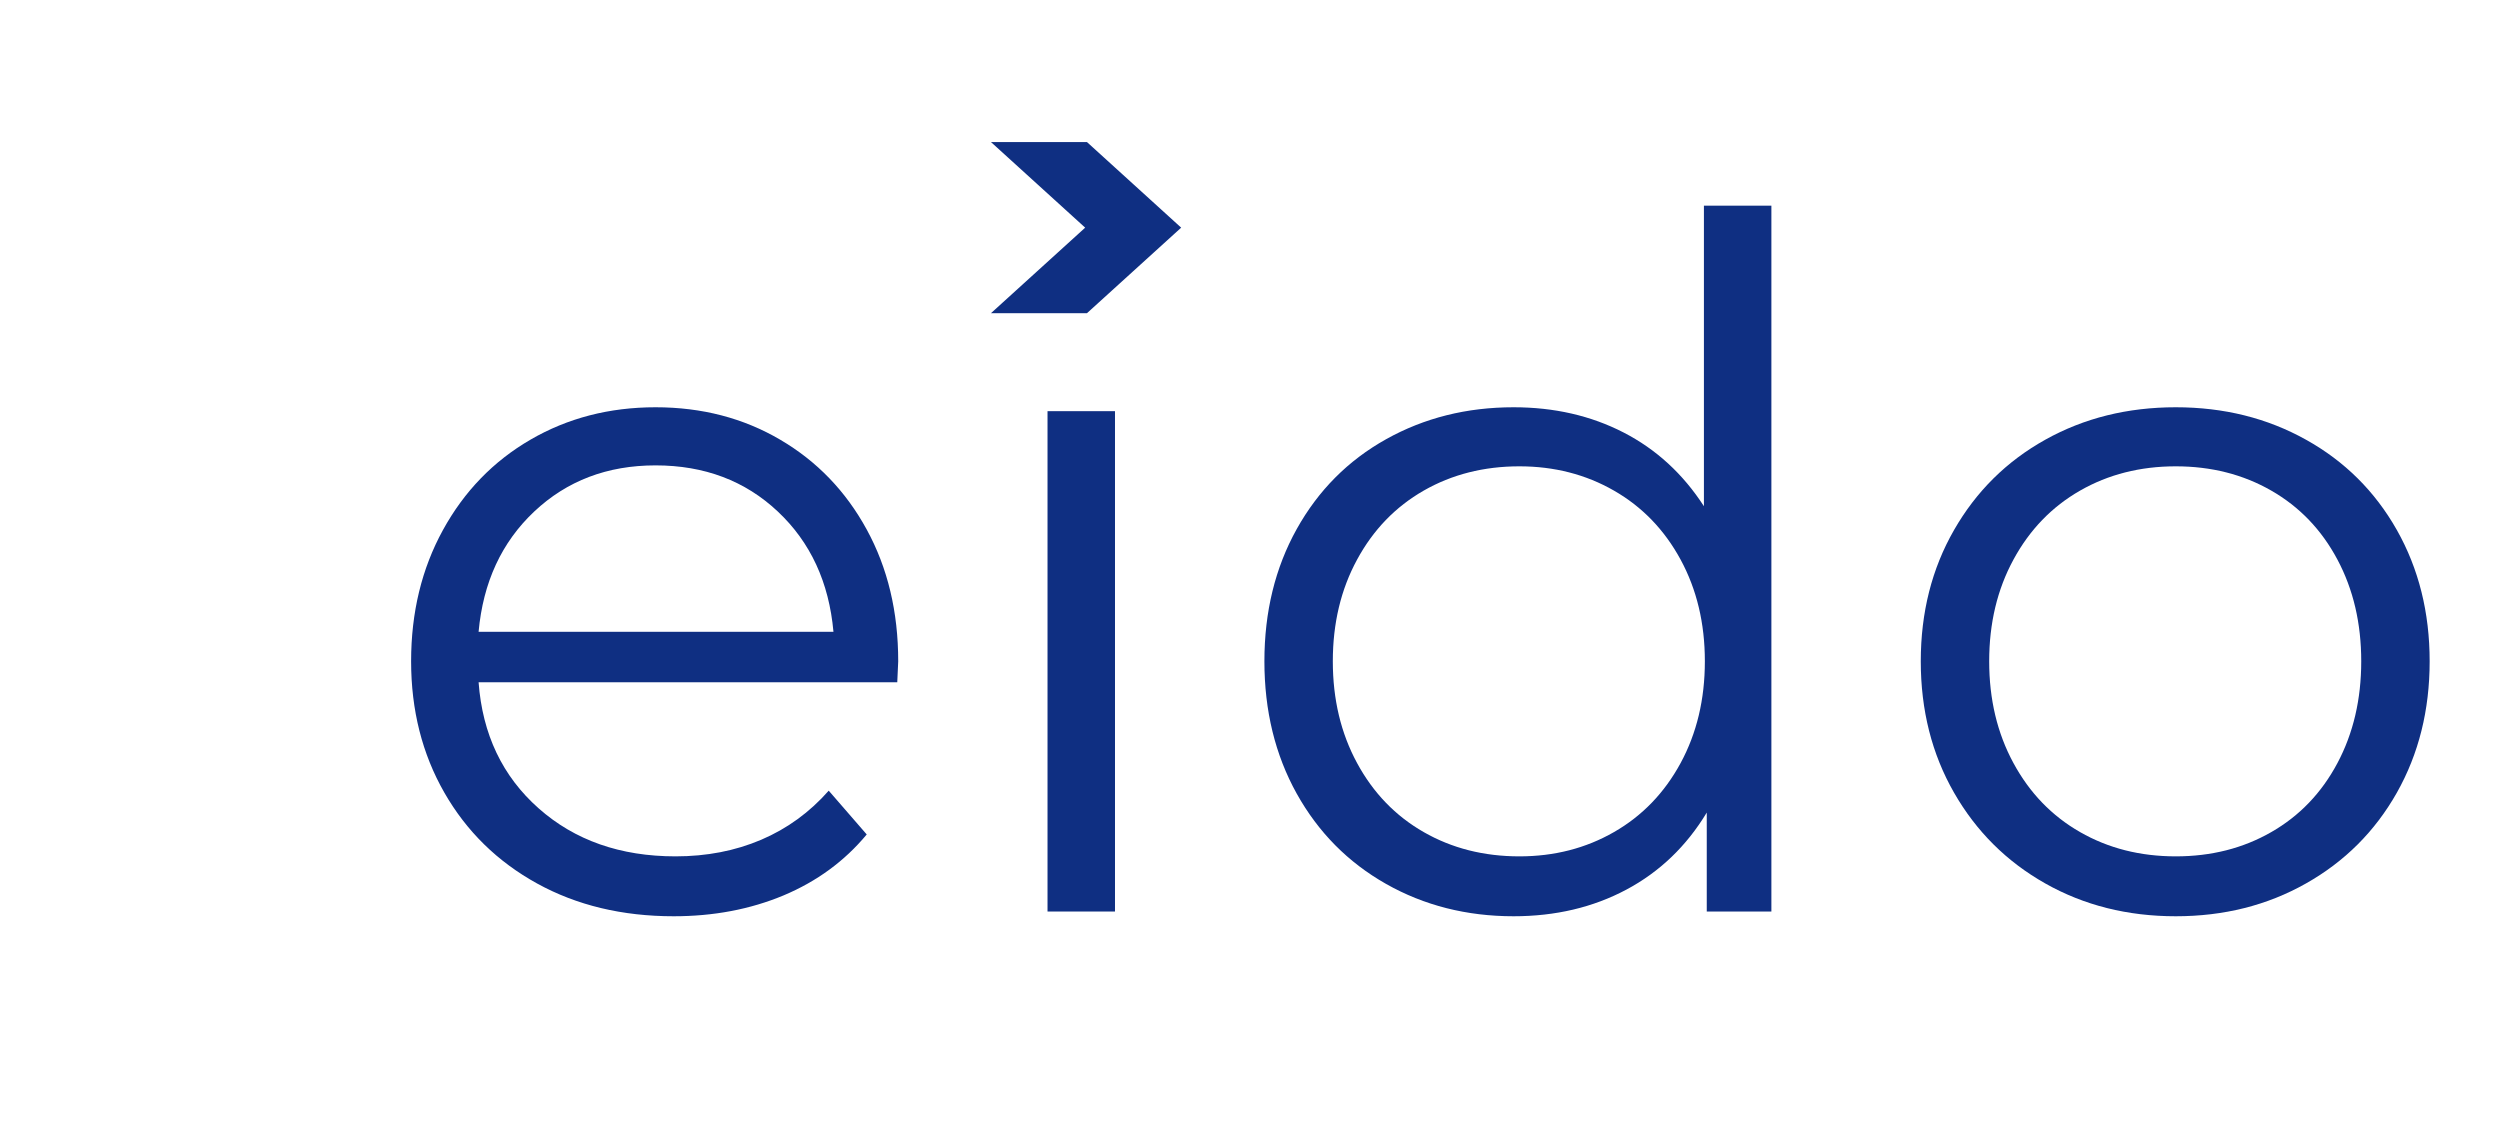
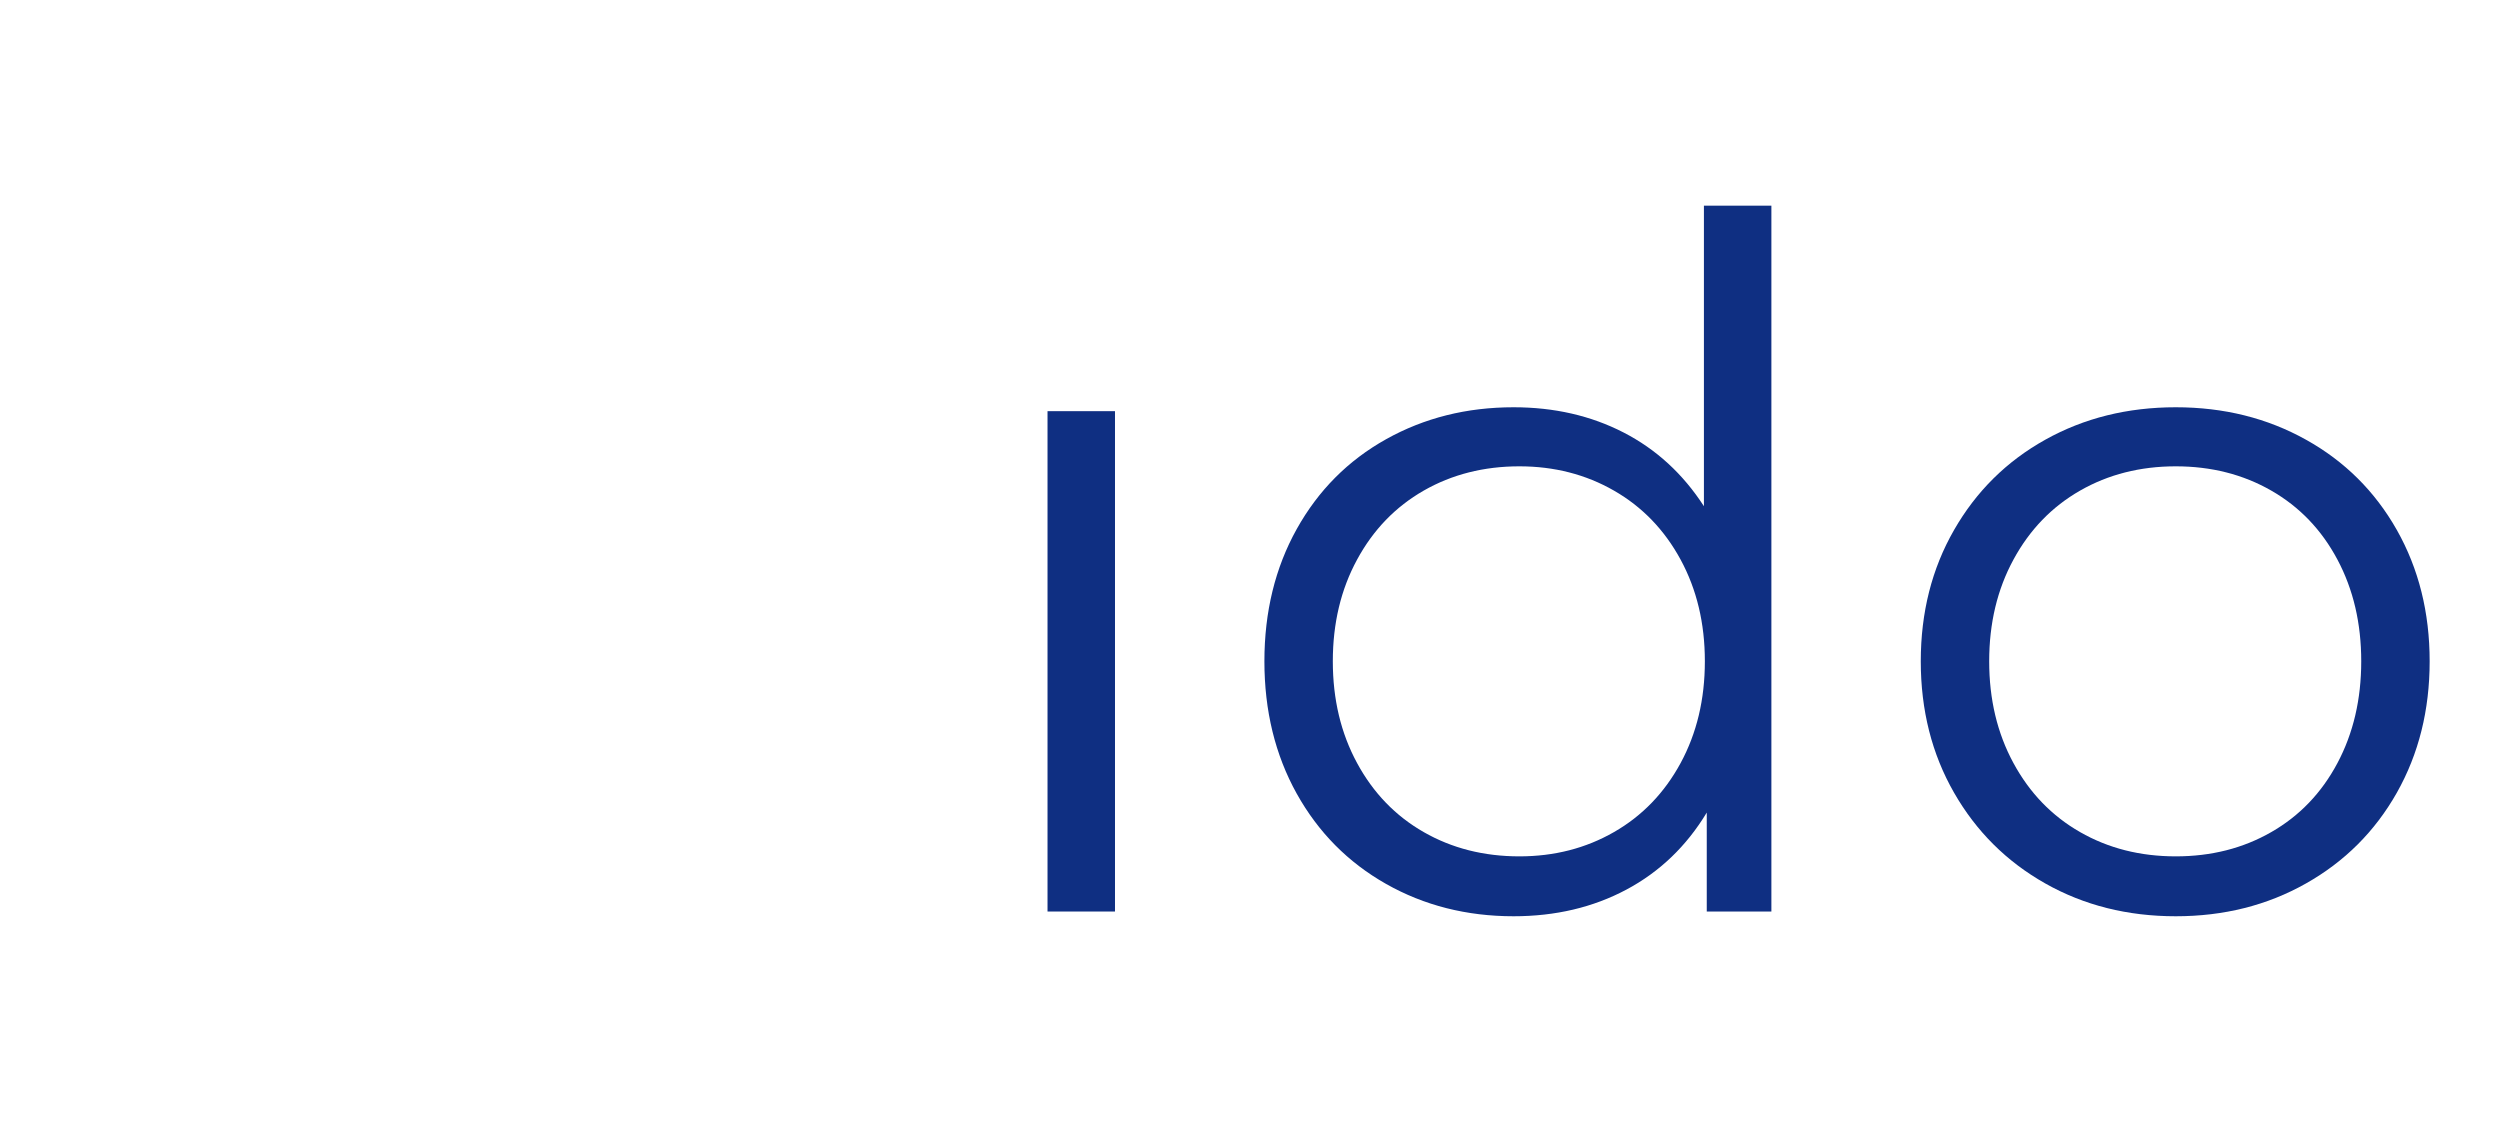
<svg xmlns="http://www.w3.org/2000/svg" width="440" zoomAndPan="magnify" viewBox="0 0 330 150" height="200" preserveAspectRatio="xMidYMid meet" version="1.0">
  <defs>
    <g />
    <clipPath id="c0174dd69d">
      <path d="M 130.805 18.75 L 155.914 18.75 L 155.914 41.398 L 130.805 41.398 Z M 130.805 18.75 " clip-rule="nonzero" />
    </clipPath>
    <clipPath id="c75d5429a0">
      <path d="M 143.477 18.75 L 130.805 18.75 L 143.242 30.051 L 130.805 41.344 L 143.477 41.344 L 155.914 30.051 Z M 143.477 18.75 " clip-rule="nonzero" />
    </clipPath>
    <clipPath id="97ea448f91">
      <path d="M 0.805 0.75 L 25.914 0.75 L 25.914 23.398 L 0.805 23.398 Z M 0.805 0.75 " clip-rule="nonzero" />
    </clipPath>
    <clipPath id="c53e029806">
      <path d="M 13.477 0.75 L 0.805 0.75 L 13.242 12.051 L 0.805 23.344 L 13.477 23.344 L 25.914 12.051 Z M 13.477 0.75 " clip-rule="nonzero" />
    </clipPath>
    <clipPath id="a52c1b1a0e">
      <rect x="0" width="26" y="0" height="24" />
    </clipPath>
  </defs>
  <g fill="#0f2f82" fill-opacity="1">
    <g transform="translate(48.486, 120.321)">
      <g>
-         <path d="M 69.953 -30.266 L 14.688 -30.266 C 15.195 -23.398 17.836 -17.852 22.609 -13.625 C 27.379 -9.395 33.406 -7.281 40.688 -7.281 C 44.789 -7.281 48.555 -8.008 51.984 -9.469 C 55.422 -10.938 58.395 -13.098 60.906 -15.953 L 65.922 -10.172 C 62.992 -6.648 59.332 -3.969 54.938 -2.125 C 50.539 -0.289 45.707 0.625 40.438 0.625 C 33.656 0.625 27.645 -0.816 22.406 -3.703 C 17.176 -6.586 13.098 -10.582 10.172 -15.688 C 7.242 -20.801 5.781 -26.582 5.781 -33.031 C 5.781 -39.477 7.18 -45.254 9.984 -50.359 C 12.785 -55.461 16.633 -59.438 21.531 -62.281 C 26.438 -65.133 31.941 -66.562 38.047 -66.562 C 44.16 -66.562 49.645 -65.133 54.5 -62.281 C 59.352 -59.438 63.16 -55.484 65.922 -50.422 C 68.691 -45.359 70.078 -39.562 70.078 -33.031 Z M 38.047 -58.891 C 31.68 -58.891 26.344 -56.859 22.031 -52.797 C 17.727 -48.742 15.281 -43.453 14.688 -36.922 L 61.531 -36.922 C 60.945 -43.453 58.5 -48.742 54.188 -52.797 C 49.875 -56.859 44.492 -58.891 38.047 -58.891 Z M 38.047 -58.891 " />
-       </g>
+         </g>
    </g>
  </g>
  <g fill="#0f2f82" fill-opacity="1">
    <g transform="translate(125.835, 120.321)">
      <g>
        <path d="M 12.438 -66.047 L 21.344 -66.047 L 21.344 0 L 12.438 0 Z M 12.438 -66.047 " />
      </g>
    </g>
  </g>
  <g fill="#0f2f82" fill-opacity="1">
    <g transform="translate(161.12, 120.321)">
      <g>
        <path d="M 72.703 -93.172 L 72.703 0 L 64.172 0 L 64.172 -13.062 C 61.492 -8.625 57.957 -5.234 53.562 -2.891 C 49.164 -0.547 44.203 0.625 38.672 0.625 C 32.484 0.625 26.875 -0.797 21.844 -3.641 C 16.82 -6.484 12.891 -10.457 10.047 -15.562 C 7.203 -20.676 5.781 -26.5 5.781 -33.031 C 5.781 -39.562 7.203 -45.379 10.047 -50.484 C 12.891 -55.586 16.82 -59.539 21.844 -62.344 C 26.875 -65.156 32.484 -66.562 38.672 -66.562 C 44.035 -66.562 48.875 -65.453 53.188 -63.234 C 57.5 -61.016 61.035 -57.77 63.797 -53.5 L 63.797 -93.172 Z M 39.438 -7.281 C 44.039 -7.281 48.203 -8.348 51.922 -10.484 C 55.648 -12.617 58.582 -15.656 60.719 -19.594 C 62.852 -23.531 63.922 -28.008 63.922 -33.031 C 63.922 -38.051 62.852 -42.523 60.719 -46.453 C 58.582 -50.391 55.648 -53.426 51.922 -55.562 C 48.203 -57.695 44.039 -58.766 39.438 -58.766 C 34.75 -58.766 30.539 -57.695 26.812 -55.562 C 23.082 -53.426 20.148 -50.391 18.016 -46.453 C 15.879 -42.523 14.812 -38.051 14.812 -33.031 C 14.812 -28.008 15.879 -23.531 18.016 -19.594 C 20.148 -15.656 23.082 -12.617 26.812 -10.484 C 30.539 -8.348 34.75 -7.281 39.438 -7.281 Z M 39.438 -7.281 " />
      </g>
    </g>
  </g>
  <g fill="#0f2f82" fill-opacity="1">
    <g transform="translate(247.761, 120.321)">
      <g>
        <path d="M 39.438 0.625 C 33.07 0.625 27.332 -0.816 22.219 -3.703 C 17.113 -6.586 13.098 -10.582 10.172 -15.688 C 7.242 -20.801 5.781 -26.582 5.781 -33.031 C 5.781 -39.477 7.242 -45.254 10.172 -50.359 C 13.098 -55.461 17.113 -59.438 22.219 -62.281 C 27.332 -65.133 33.07 -66.562 39.438 -66.562 C 45.789 -66.562 51.52 -65.133 56.625 -62.281 C 61.738 -59.438 65.738 -55.461 68.625 -50.359 C 71.508 -45.254 72.953 -39.477 72.953 -33.031 C 72.953 -26.582 71.508 -20.801 68.625 -15.688 C 65.738 -10.582 61.738 -6.586 56.625 -3.703 C 51.52 -0.816 45.789 0.625 39.438 0.625 Z M 39.438 -7.281 C 44.125 -7.281 48.328 -8.348 52.047 -10.484 C 55.773 -12.617 58.688 -15.656 60.781 -19.594 C 62.875 -23.531 63.922 -28.008 63.922 -33.031 C 63.922 -38.051 62.875 -42.523 60.781 -46.453 C 58.688 -50.391 55.773 -53.426 52.047 -55.562 C 48.328 -57.695 44.125 -58.766 39.438 -58.766 C 34.75 -58.766 30.539 -57.695 26.812 -55.562 C 23.082 -53.426 20.148 -50.391 18.016 -46.453 C 15.879 -42.523 14.812 -38.051 14.812 -33.031 C 14.812 -28.008 15.879 -23.531 18.016 -19.594 C 20.148 -15.656 23.082 -12.617 26.812 -10.484 C 30.539 -8.348 34.75 -7.281 39.438 -7.281 Z M 39.438 -7.281 " />
      </g>
    </g>
  </g>
  <g clip-path="url(#c0174dd69d)">
    <g clip-path="url(#c75d5429a0)">
      <g transform="matrix(1, 0, 0, 1, 130, 18)">
        <g clip-path="url(#a52c1b1a0e)">
          <g clip-path="url(#97ea448f91)">
            <g clip-path="url(#c53e029806)">
-               <path fill="#0f2f82" d="M 0.805 0.75 L 25.914 0.75 L 25.914 23.34 L 0.805 23.34 Z M 0.805 0.75 " fill-opacity="1" fill-rule="nonzero" />
-             </g>
+               </g>
          </g>
        </g>
      </g>
    </g>
  </g>
</svg>